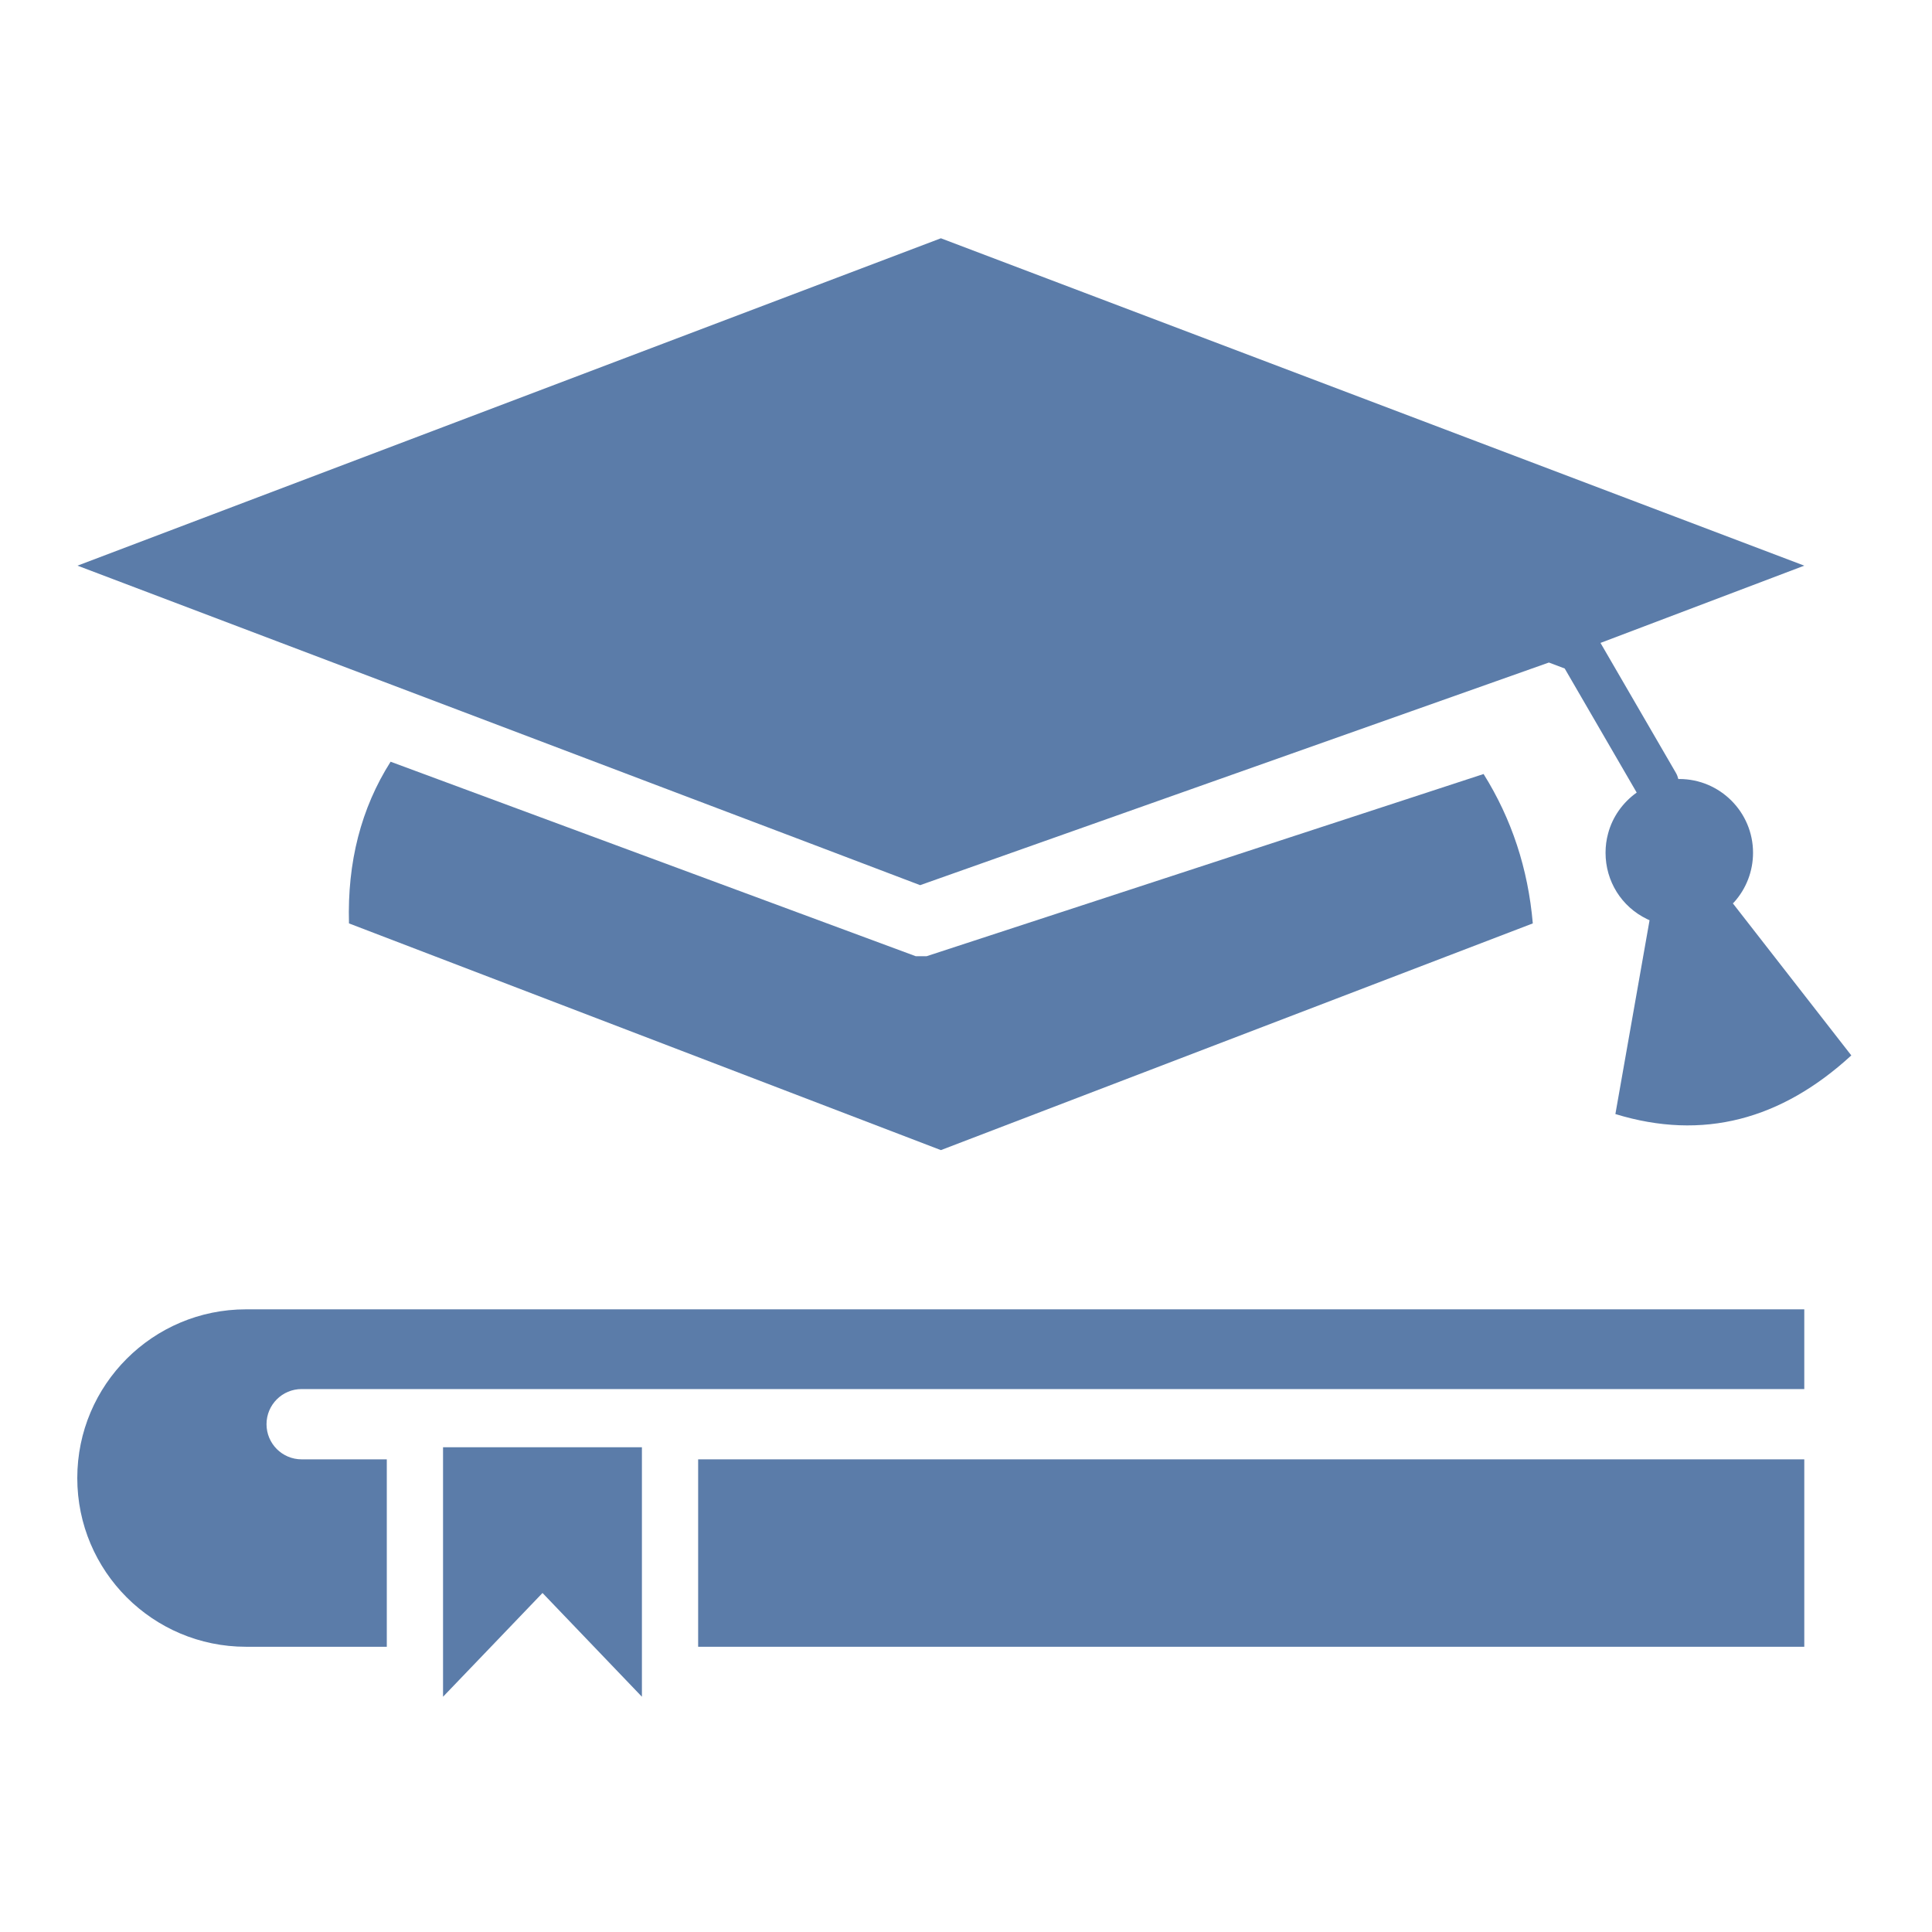
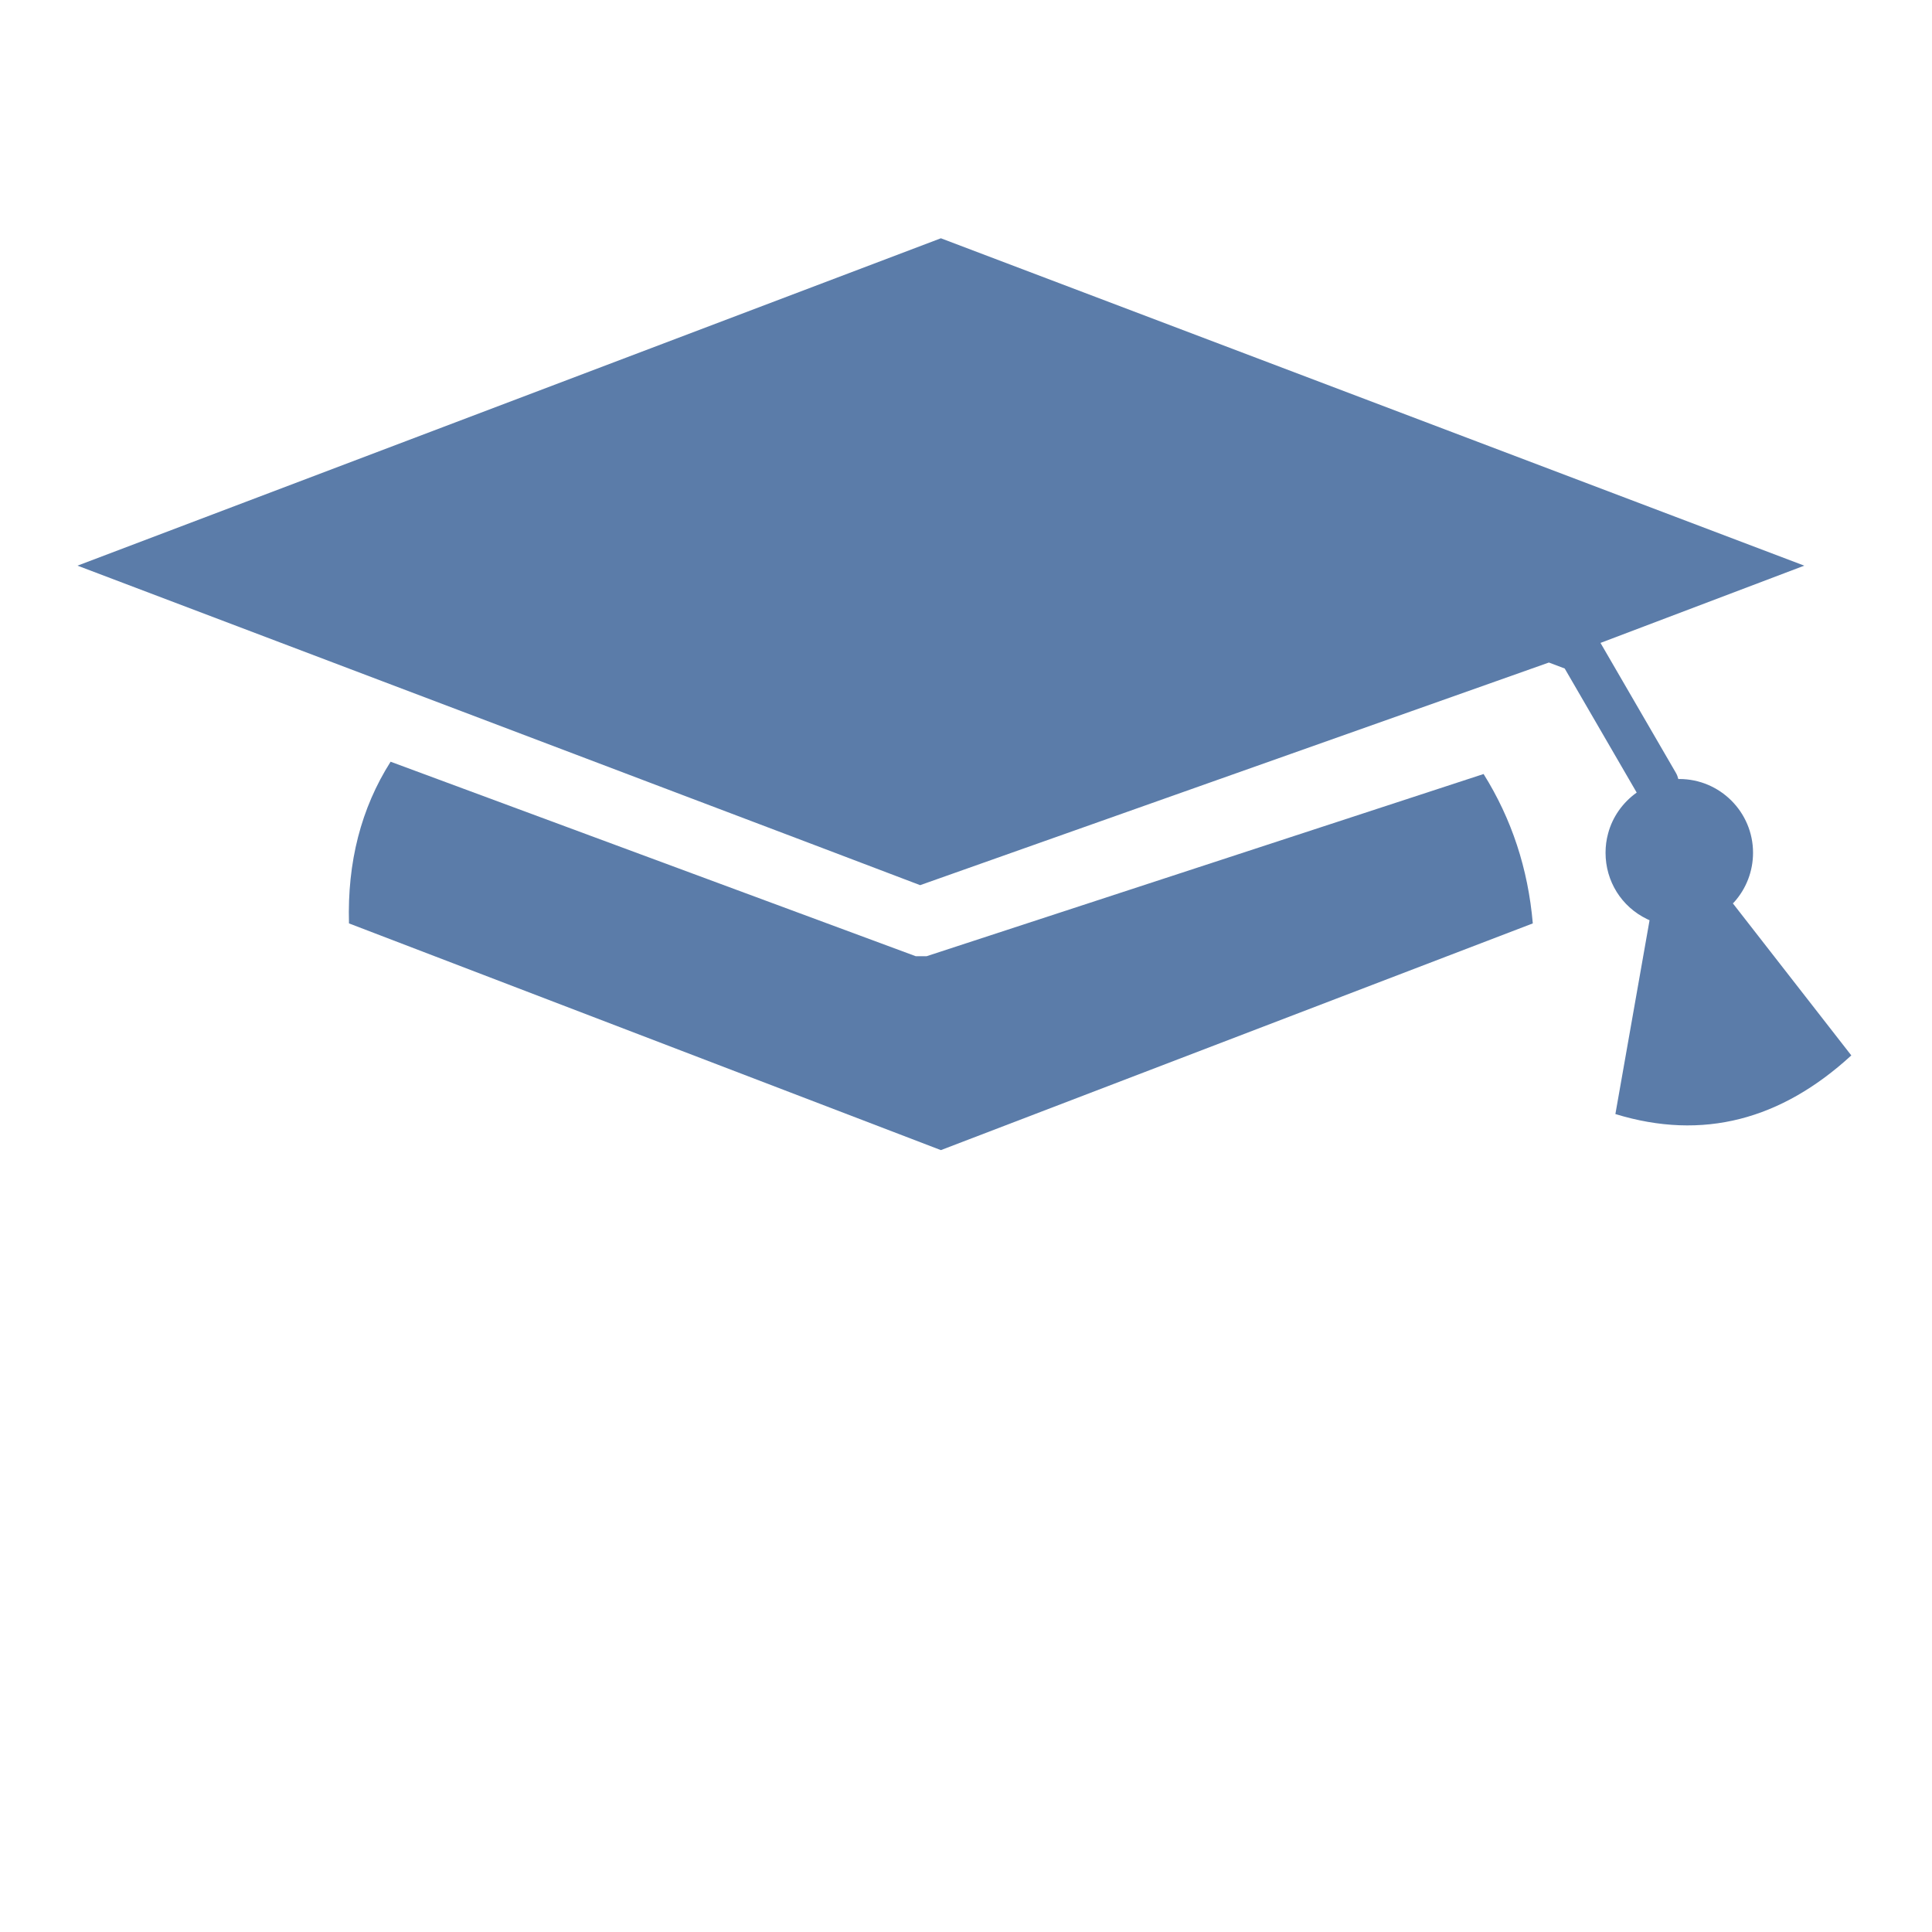
<svg xmlns="http://www.w3.org/2000/svg" width="300" height="300" viewBox="0 0 300 300" fill="none">
  <path d="M238.012 143.385L146.101 178.589L54.19 143.385C53.917 133.878 56.067 125.505 60.652 118.279L142.204 148.483H143.874L230.371 120.189C234.737 127.175 237.28 134.904 238.012 143.385Z" fill="#5B7CA9" />
  <path d="M287.471 163.885C276.599 173.862 264.439 177.159 250.837 172.989L256.143 142.894C256.001 142.84 255.87 142.774 255.739 142.709C251.776 140.787 249.309 136.836 249.309 132.415C249.309 131.389 249.44 130.385 249.702 129.435C250.368 126.892 251.962 124.621 254.145 123.071L242.967 103.805L240.511 102.877L142.88 137.447L125.841 130.974L106.105 123.497L71.698 110.452L59.451 105.813L12.033 87.835L146.1 37L280.168 87.835L248.523 99.831L260.236 120.015C260.411 120.32 260.531 120.637 260.607 120.964H260.76C267.08 120.964 272.211 126.106 272.211 132.415C272.211 135.264 271.163 137.993 269.263 140.1C269.209 140.154 269.143 140.22 269.078 140.274L287.471 163.885Z" fill="#5B7CA9" />
-   <path d="M280.168 226.607H108.408V255.709H280.168V226.607Z" fill="#5B7CA9" />
-   <path d="M38.198 203.313C30.961 203.313 24.411 206.249 19.674 210.987C14.936 215.724 12 222.274 12 229.511C12 243.985 23.735 255.709 38.198 255.709H60.062V226.607H46.843C43.819 226.607 41.385 224.162 41.385 221.149C41.385 218.137 43.819 215.692 46.843 215.692H280.168V203.313H38.198Z" fill="#5B7CA9" />
-   <path d="M68.795 255.709V263.47L76.239 255.709L84.241 247.358L92.242 255.709L99.676 263.47V255.709V224.73H68.795V255.709Z" fill="#5B7CA9" />
</svg>